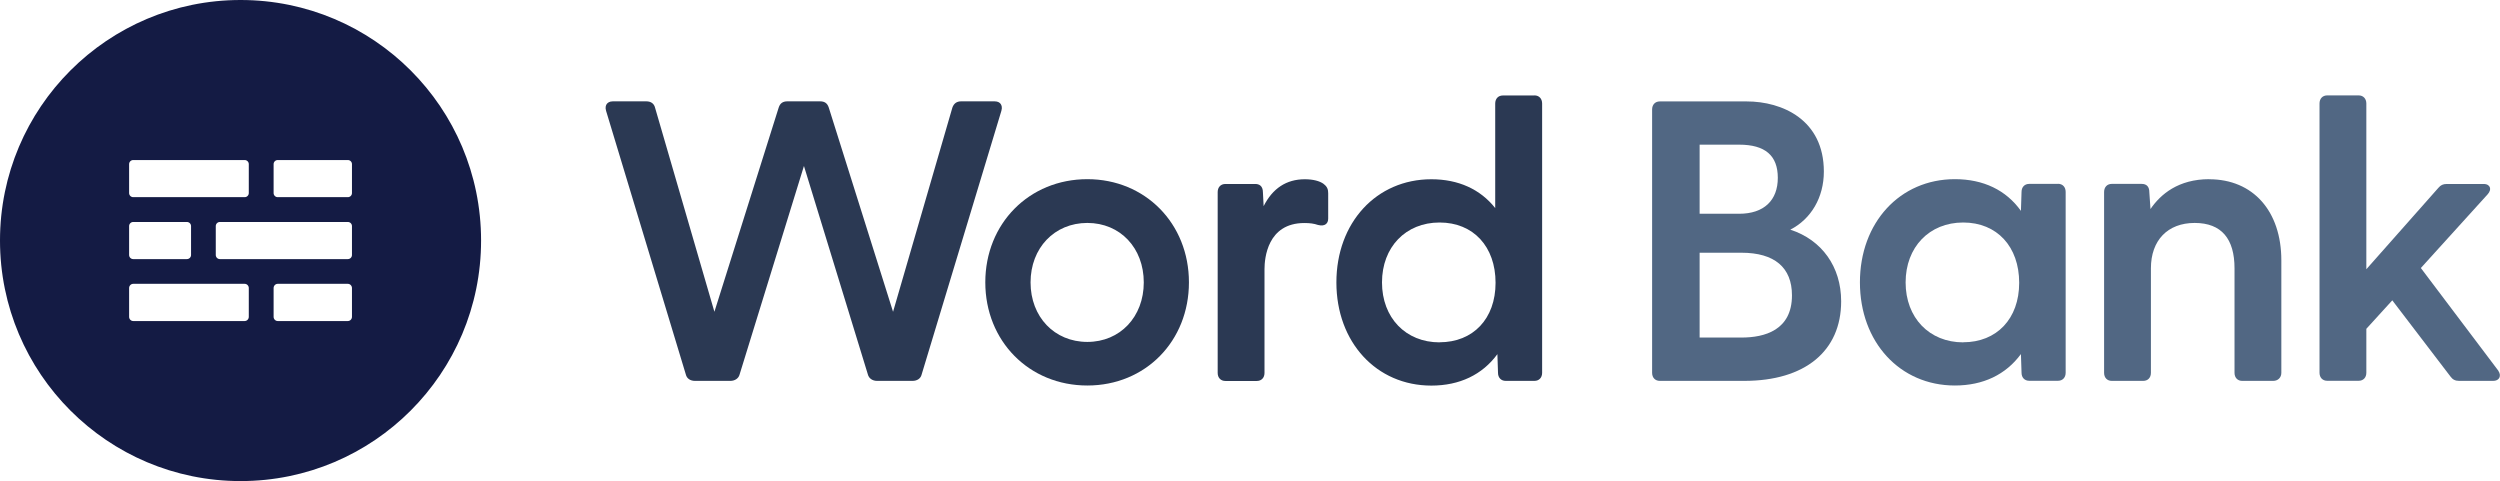
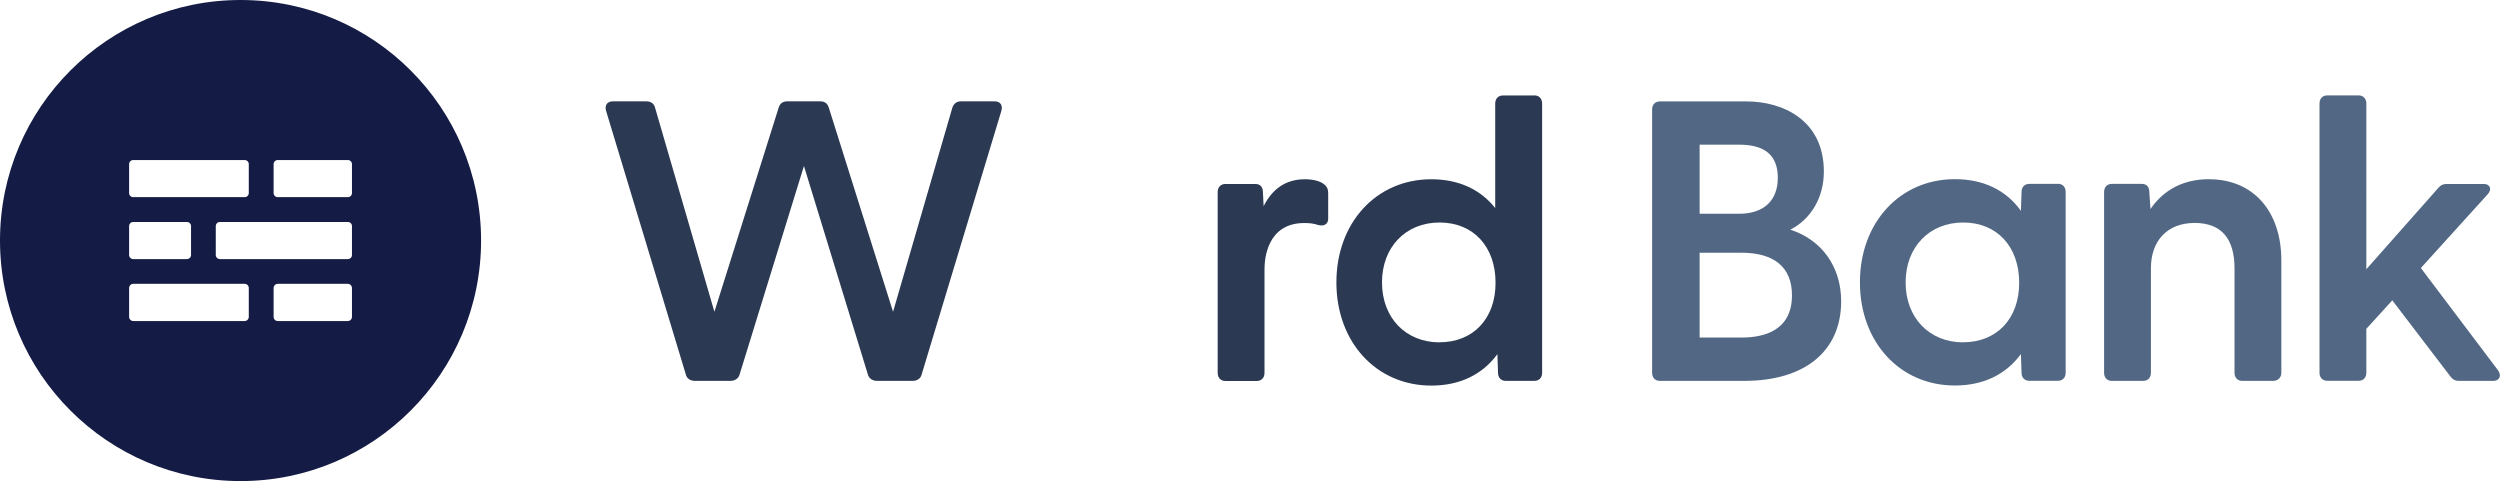
<svg xmlns="http://www.w3.org/2000/svg" id="Layer_1" data-name="Layer 1" viewBox="0 0 286.18 55.07">
  <defs>
    <style>
      .cls-1 {
        fill: #2b3953;
      }

      .cls-2 {
        fill: #516783;
      }

      .cls-3 {
        fill: #141b44;
      }
    </style>
  </defs>
  <path class="cls-1" d="M114.55,11.9c-.1-.14-.3-.3-.7-.3h-3.82c-.51,0-.84.24-1.01.72l-6.79,23.37-7.36-23.38c-.16-.49-.47-.71-1-.71h-3.73c-.53,0-.84.22-1,.71l-7.36,23.38-6.79-23.35c-.11-.47-.46-.74-1.01-.74h-3.82c-.39,0-.59.16-.7.3-.1.14-.2.39-.08.79l9.13,30.18c.11.46.51.73,1.05.73h4.05c.52,0,.94-.29,1.05-.72l7.37-23.88,7.32,23.87c.11.44.53.73,1.05.73h4.05c.54,0,.94-.27,1.05-.72l9.13-30.19c.12-.4.02-.65-.08-.79Z" />
-   <path class="cls-1" d="M124.47,20.51c-6.66,0-11.68,5.08-11.68,11.81s5.02,11.81,11.68,11.81,11.63-5.08,11.63-11.81-5-11.81-11.63-11.81ZM124.47,39.14c-3.77,0-6.5-2.87-6.5-6.81s2.73-6.81,6.5-6.81,6.46,2.87,6.46,6.81-2.71,6.81-6.46,6.81Z" />
  <path class="cls-1" d="M151.53,21.06c-.47-.35-1.24-.54-2.17-.54-2.1,0-3.68,1.04-4.71,3.08l-.08-1.57c0-.8-.48-.97-.88-.97h-3.42c-.53,0-.88.37-.88.93v20.7c0,.55.35.92.88.92h3.6c.53,0,.88-.37.88-.92v-11.88c0-1.24.33-5.28,4.56-5.28.64,0,1.09.06,1.56.22.4.1.69.07.9-.09.18-.14.27-.35.27-.65v-2.88c0-.42-.09-.75-.51-1.06Z" />
  <path class="cls-1" d="M175.64,10.93h-3.6c-.53,0-.88.36-.88.93v11.96c-1.71-2.16-4.22-3.3-7.31-3.3-6.3,0-10.87,4.97-10.87,11.81s4.57,11.81,10.87,11.81c3.23,0,5.83-1.24,7.56-3.6l.07,2.14c0,.55.35.92.88.92h3.29c.53,0,.88-.37.88-.92V11.85c0-.56-.35-.93-.88-.93ZM164.79,39.19c-3.88,0-6.59-2.82-6.59-6.86s2.71-6.86,6.59-6.86,6.41,2.77,6.41,6.9-2.58,6.81-6.41,6.81Z" />
  <path class="cls-2" d="M204.94,26.29c2.39-1.22,3.84-3.7,3.84-6.65,0-5.93-4.76-8.03-8.84-8.03h-9.94c-.53,0-.88.37-.88.92v30.15c0,.55.35.92.88.92h9.67c6.95,0,11.09-3.41,11.09-9.11,0-3.95-2.21-7.03-5.82-8.2ZM194.56,24.47v-7.91h4.52c2.98,0,4.43,1.24,4.43,3.8s-1.57,4.11-4.43,4.11h-4.52ZM205.13,33.81c0,4-3.14,4.83-5.78,4.83h-4.79v-9.71h4.79c3.78,0,5.78,1.69,5.78,4.88Z" />
  <path class="cls-2" d="M235.58,21.05h-3.29c-.53,0-.88.37-.88.92l-.07,2.17c-1.7-2.38-4.3-3.63-7.56-3.63-6.3,0-10.87,4.97-10.87,11.81s4.57,11.81,10.87,11.81c3.23,0,5.83-1.24,7.56-3.6l.07,2.14c0,.55.35.92.88.92h3.29c.53,0,.88-.37.88-.92v-20.7c0-.56-.35-.93-.88-.93ZM224.73,39.19c-3.88,0-6.59-2.82-6.59-6.86s2.71-6.86,6.59-6.86,6.41,2.77,6.41,6.9-2.58,6.81-6.41,6.81Z" />
  <path class="cls-2" d="M252.9,20.51c-3.54,0-5.58,1.73-6.73,3.42l-.13-1.91c0-.64-.3-.97-.88-.97h-3.42c-.53,0-.88.37-.88.93v20.7c0,.55.35.92.88.92h3.6c.53,0,.88-.37.88-.92v-11.97c0-3.2,1.92-5.19,5.01-5.19s4.56,1.84,4.56,5.19v11.97c0,.55.35.92.88.92h3.55c.54,0,.93-.38.93-.92v-12.87c0-5.65-3.24-9.29-8.26-9.29Z" />
  <path class="cls-2" d="M286,42.45l-8.88-11.77,7.65-8.44c.26-.29.34-.59.23-.83-.06-.13-.23-.35-.69-.35h-4.23c-.41,0-.69.13-.95.44l-8.25,9.32V11.85c0-.55-.35-.93-.88-.93h-3.6c-.53,0-.88.37-.88.93v30.82c0,.55.35.92.88.92h3.6c.53,0,.88-.37.88-.92v-5.03l2.97-3.26,6.65,8.71c.26.36.55.51,1.01.51h3.87c.46,0,.65-.22.72-.35.12-.23.08-.52-.11-.8Z" />
  <path class="cls-3" d="M27.54,0C12.33,0,0,12.33,0,27.53s12.33,27.54,27.54,27.54,27.53-12.33,27.53-27.54S42.75,0,27.54,0ZM14.78,18.79c0-.26.21-.47.47-.47h12.76c.26,0,.47.21.47.47v3.31c0,.26-.21.47-.47.47h-12.76c-.26,0-.47-.21-.47-.47v-3.31ZM14.78,25.88c0-.26.21-.47.47-.47h6.14c.27,0,.48.21.48.47v3.31c0,.26-.21.47-.48.47h-6.14c-.26,0-.47-.21-.47-.47v-3.31ZM28.48,36.27c0,.26-.21.48-.47.48h-12.76c-.26,0-.47-.22-.47-.48v-3.3c0-.26.21-.48.47-.48h12.76c.26,0,.47.22.47.48v3.3ZM40.29,36.27c0,.26-.21.48-.47.48h-8.03c-.26,0-.47-.22-.47-.48v-3.3c0-.26.21-.48.47-.48h8.03c.26,0,.47.22.47.48v3.3ZM40.29,29.19c0,.26-.21.47-.47.47h-14.65c-.26,0-.47-.21-.47-.47v-3.31c0-.26.21-.47.47-.47h14.65c.26,0,.47.21.47.47v3.31ZM40.29,22.1c0,.26-.21.47-.47.47h-8.03c-.26,0-.47-.21-.47-.47v-3.31c0-.26.21-.47.47-.47h8.03c.26,0,.47.21.47.47v3.31Z" />
</svg>